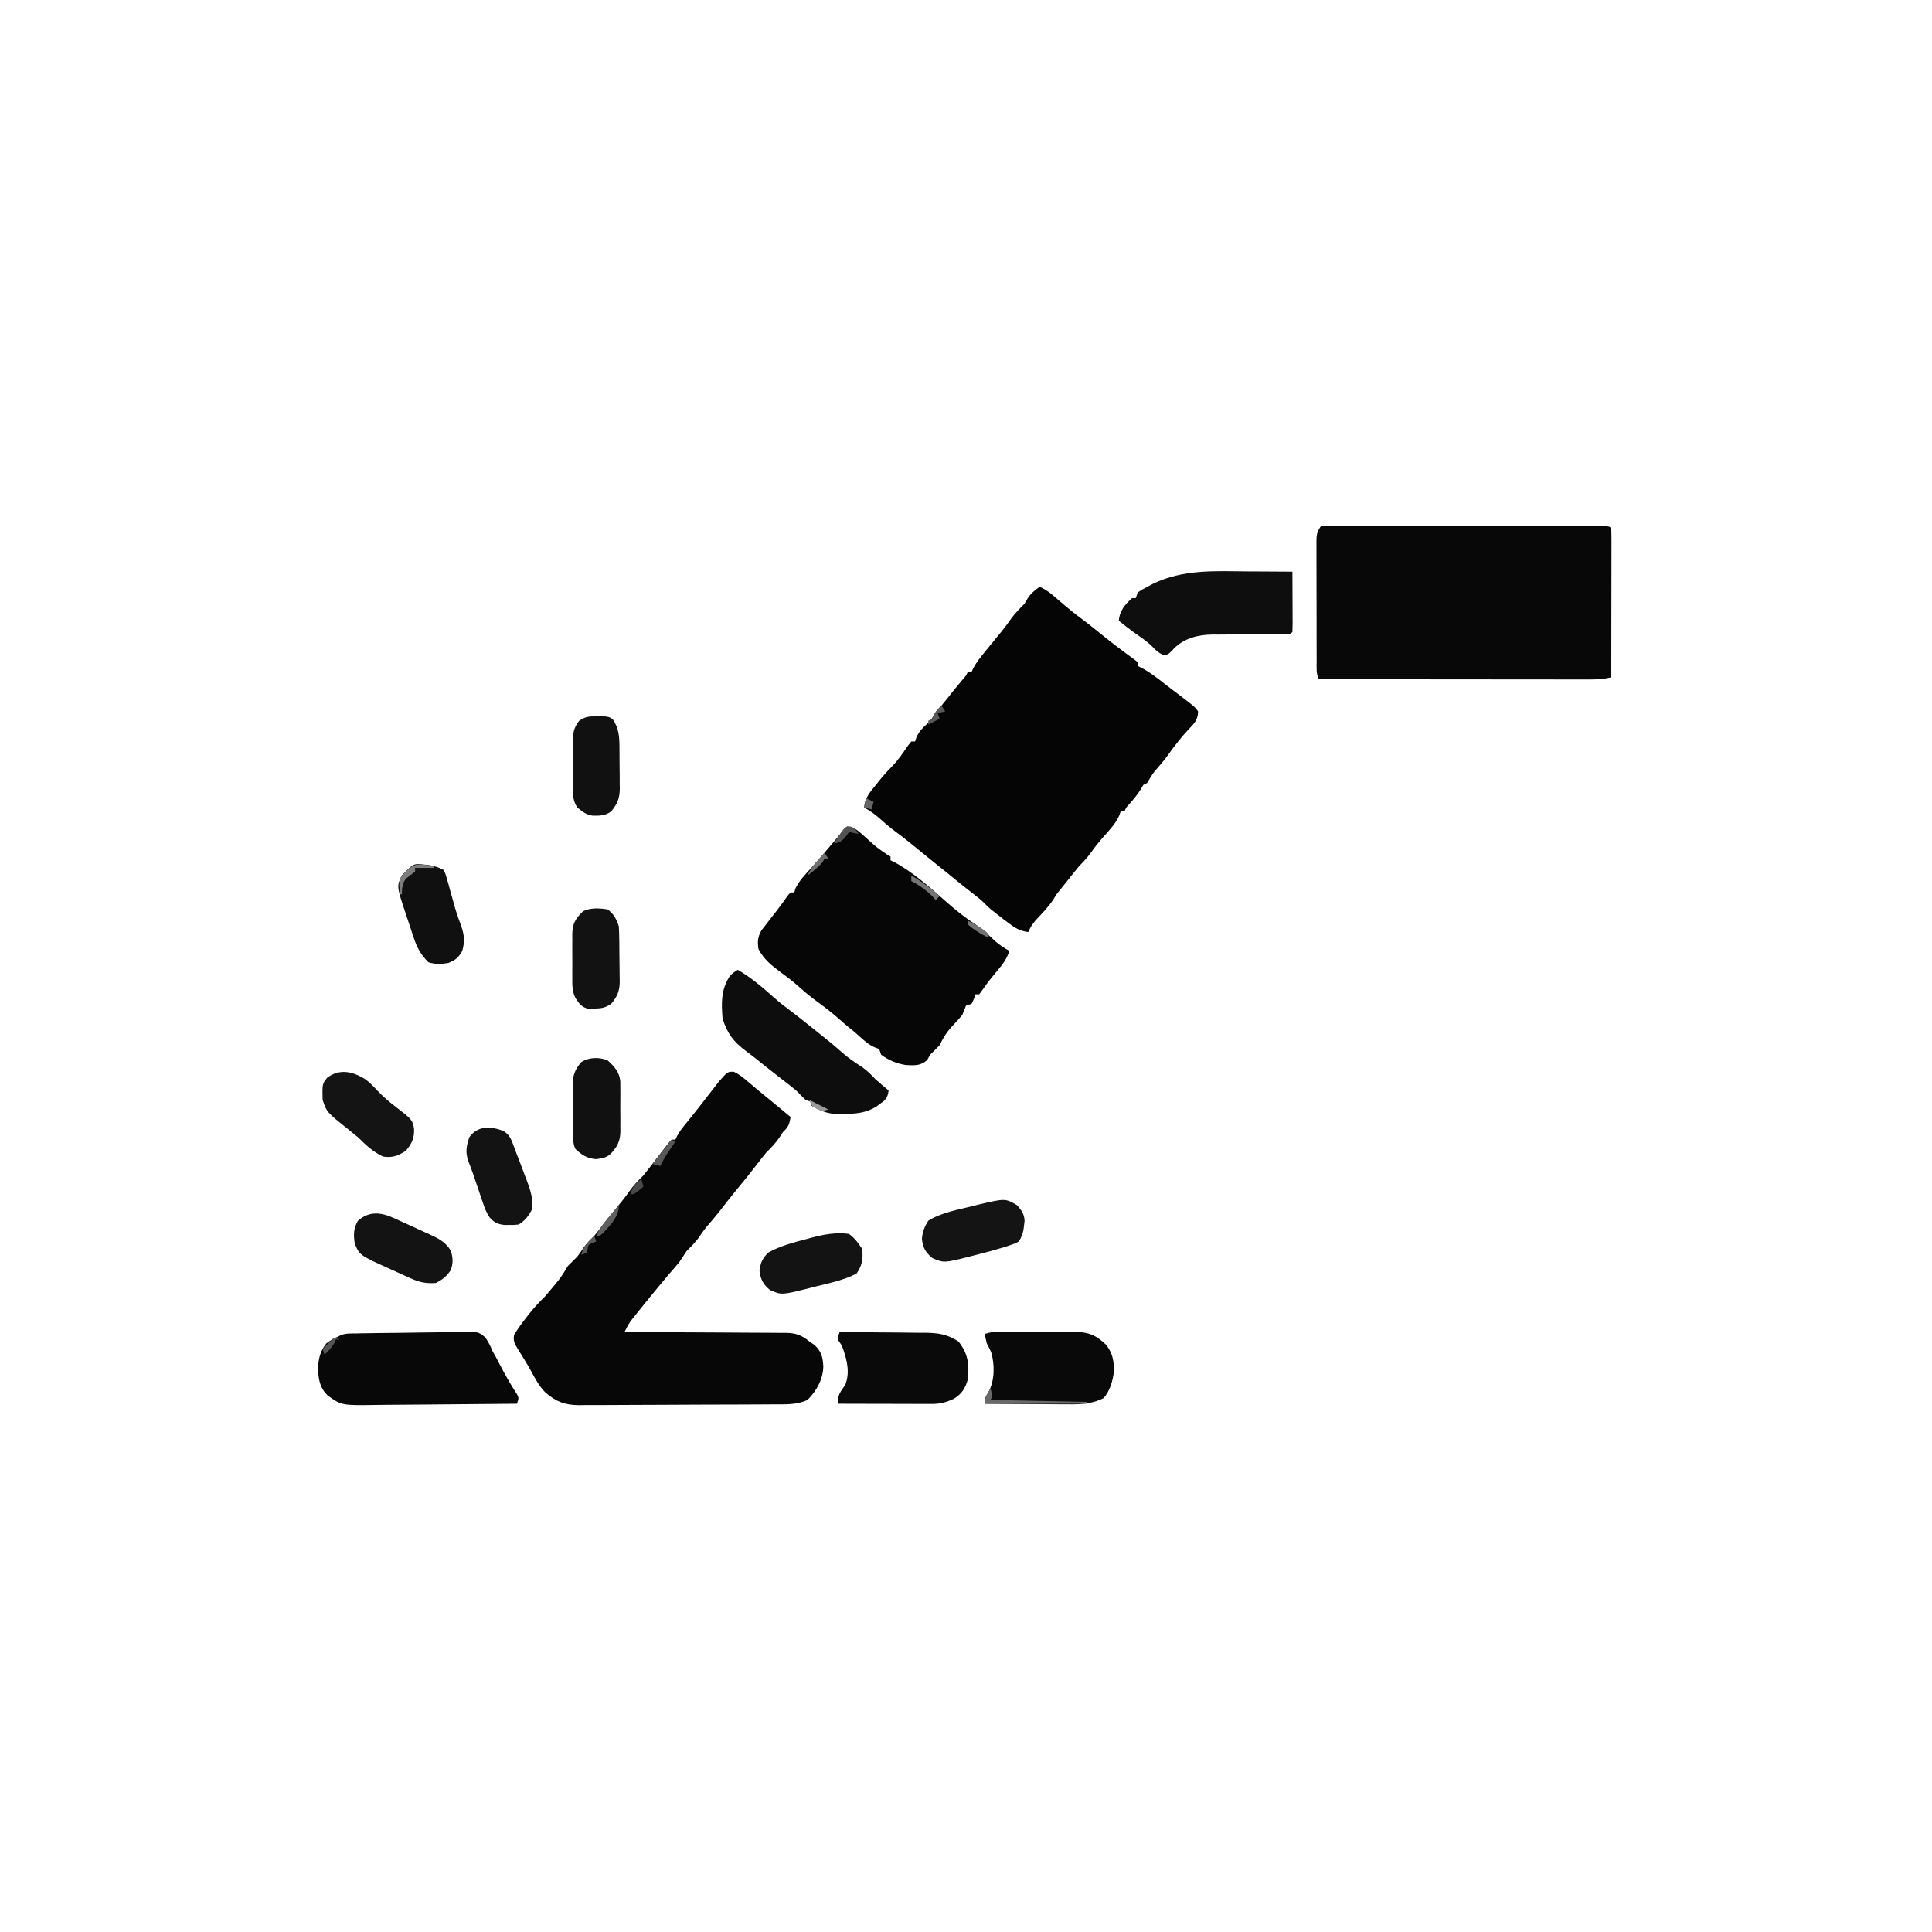
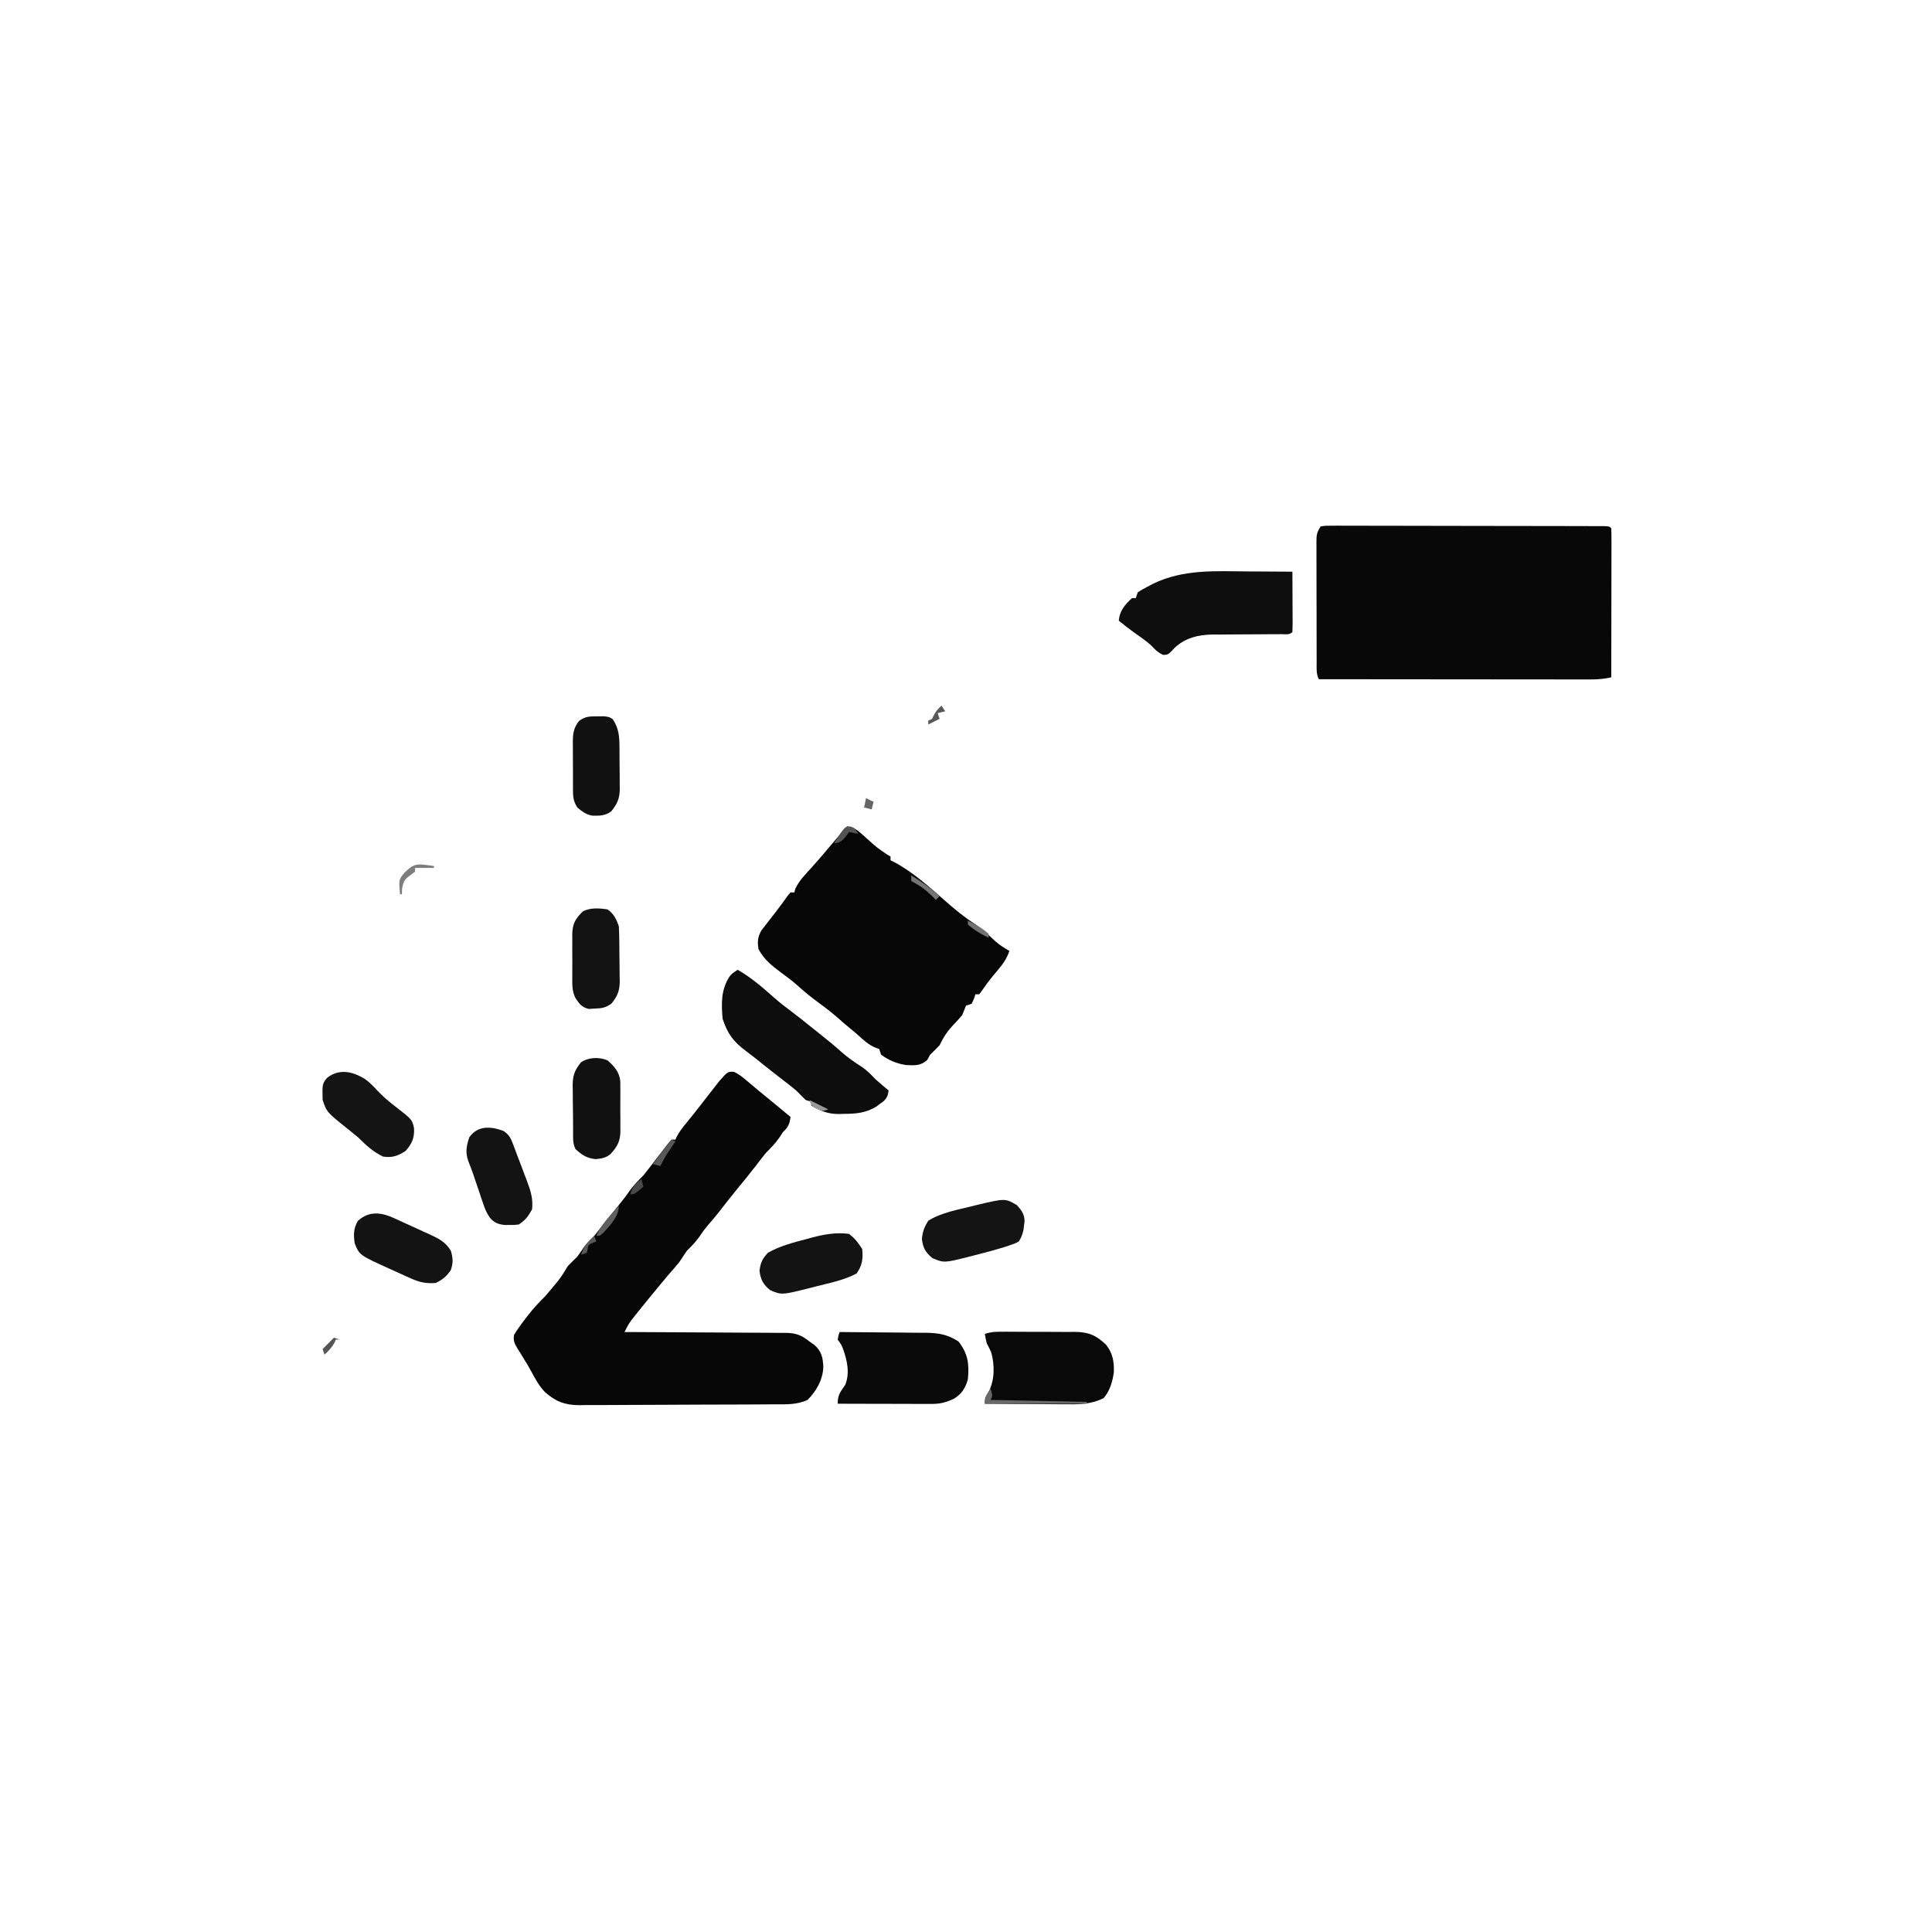
<svg xmlns="http://www.w3.org/2000/svg" version="1.1" width="1024" height="1024">
-   <path d="M0 0 C4.002 1.671 7.021 4.433 10.25 7.25 C14.423 10.838 18.618 14.308 23.062 17.559 C25.316 19.235 27.5 20.987 29.688 22.75 C39.86 30.94 39.86 30.94 50.383 38.668 C50.916 39.108 51.45 39.547 52 40 C52 40.66 52 41.32 52 42 C52.536 42.248 53.072 42.495 53.625 42.75 C58.491 45.311 62.725 48.573 67 52 C68.061 52.816 69.125 53.628 70.191 54.438 C71.02 55.068 71.02 55.068 71.865 55.711 C72.999 56.572 74.135 57.432 75.271 58.289 C82.047 63.456 82.047 63.456 84 66 C84.007 70.429 81.927 72.558 78.938 75.625 C74.829 80.001 71.317 84.563 67.852 89.457 C65.793 92.284 63.564 94.886 61.246 97.5 C59.572 99.515 58.326 101.746 57 104 C56.01 104.495 56.01 104.495 55 105 C54.587 105.701 54.175 106.403 53.75 107.125 C51.868 110.217 49.706 112.756 47.305 115.449 C45.911 116.983 45.911 116.983 45 119 C44.34 119 43.68 119 43 119 C42.629 120.083 42.629 120.083 42.25 121.188 C40.557 124.996 38.113 127.747 35.359 130.848 C32.515 134.057 29.763 137.226 27.312 140.75 C25.336 143.528 23.392 145.608 21 148 C19.645 149.628 18.312 151.275 17 152.938 C16.34 153.772 15.68 154.606 15 155.465 C14.01 156.72 14.01 156.72 13 158 C11.938 159.311 11.938 159.311 10.855 160.648 C8.938 162.992 8.938 162.992 7.312 165.688 C4.696 169.734 1.309 173.129 -1.977 176.633 C-3.76 178.719 -4.926 180.495 -6 183 C-10.388 182.46 -12.933 180.894 -16.438 178.25 C-17.395 177.529 -18.353 176.809 -19.34 176.066 C-26.633 170.401 -26.633 170.401 -29.406 167.559 C-31.172 165.832 -33.035 164.371 -35 162.875 C-39.488 159.42 -43.871 155.85 -48.246 152.254 C-51.628 149.486 -55.043 146.762 -58.461 144.039 C-61.2 141.839 -63.913 139.609 -66.625 137.375 C-70.375 134.295 -74.186 131.347 -78.094 128.473 C-80.21 126.838 -82.194 125.094 -84.188 123.312 C-86.969 120.833 -89.691 118.758 -93 117 C-92.57 111.838 -89.908 108.859 -86.75 105 C-86.272 104.397 -85.794 103.793 -85.301 103.172 C-83.107 100.437 -80.896 97.897 -78.402 95.426 C-75.031 92.022 -72.486 88.162 -69.77 84.23 C-69.186 83.494 -68.602 82.758 -68 82 C-67.34 82 -66.68 82 -66 82 C-65.752 81.257 -65.505 80.515 -65.25 79.75 C-63.888 76.754 -62.418 75.198 -60 73 C-58.222 71.358 -57.087 70.174 -56 68 C-54.91 65.821 -53.721 64.717 -52 63 C-50.691 61.41 -49.401 59.804 -48.125 58.188 C-45.805 55.261 -43.476 52.35 -41.062 49.5 C-39.004 47.196 -39.004 47.196 -38 45 C-37.34 45 -36.68 45 -36 45 C-35.733 44.424 -35.466 43.848 -35.191 43.254 C-33.959 40.922 -32.572 39.005 -30.938 36.938 C-30.011 35.764 -30.011 35.764 -29.066 34.566 C-26.097 30.879 -23.081 27.232 -20.07 23.578 C-18.377 21.469 -16.787 19.348 -15.25 17.125 C-13.057 14.079 -10.647 11.647 -8 9 C-7.505 8.154 -7.01 7.309 -6.5 6.438 C-4.74 3.578 -2.694 1.966 0 0 Z " fill="#050505" transform="translate(551,311)" />
  <path d="M0 0 C2.633 -0.372 2.633 -0.372 6.042 -0.367 C7.975 -0.376 7.975 -0.376 9.947 -0.384 C11.384 -0.375 12.82 -0.366 14.256 -0.356 C15.762 -0.357 17.268 -0.359 18.774 -0.363 C22.871 -0.368 26.968 -0.354 31.065 -0.337 C35.345 -0.322 39.624 -0.323 43.904 -0.322 C51.091 -0.319 58.278 -0.304 65.465 -0.281 C74.702 -0.252 83.938 -0.242 93.175 -0.238 C101.102 -0.234 109.028 -0.221 116.955 -0.207 C119.51 -0.203 122.065 -0.2 124.62 -0.197 C128.628 -0.193 132.636 -0.182 136.644 -0.168 C138.119 -0.163 139.594 -0.161 141.069 -0.16 C143.074 -0.158 145.08 -0.149 147.085 -0.14 C148.209 -0.137 149.334 -0.134 150.493 -0.131 C153 0 153 0 154 1 C154.095 3.464 154.126 5.901 154.114 8.365 C154.114 9.136 154.114 9.907 154.114 10.701 C154.113 13.26 154.105 15.82 154.098 18.379 C154.096 20.149 154.094 21.918 154.093 23.688 C154.09 28.356 154.08 33.023 154.069 37.69 C154.058 42.449 154.054 47.208 154.049 51.967 C154.038 61.311 154.021 70.656 154 80 C150.172 80.895 146.632 81.124 142.704 81.12 C141.435 81.122 140.166 81.123 138.859 81.124 C137.46 81.121 136.061 81.117 134.663 81.114 C133.184 81.113 131.706 81.113 130.227 81.114 C126.219 81.114 122.212 81.108 118.204 81.101 C114.013 81.095 109.822 81.095 105.632 81.093 C97.699 81.09 89.766 81.082 81.833 81.072 C72.8 81.061 63.767 81.055 54.735 81.05 C36.156 81.04 17.578 81.022 -1 81 C-2.473 78.054 -2.147 75.074 -2.145 71.844 C-2.149 71.107 -2.152 70.371 -2.155 69.611 C-2.165 67.169 -2.167 64.727 -2.168 62.285 C-2.171 60.591 -2.175 58.897 -2.178 57.203 C-2.184 53.65 -2.186 50.097 -2.185 46.543 C-2.185 41.986 -2.199 37.428 -2.216 32.87 C-2.227 29.371 -2.229 25.872 -2.229 22.373 C-2.23 20.692 -2.234 19.011 -2.242 17.331 C-2.252 14.982 -2.249 12.634 -2.243 10.285 C-2.249 9.589 -2.254 8.892 -2.26 8.174 C-2.236 4.547 -2.074 3.111 0 0 Z " fill="#080808" transform="translate(700,279)" />
  <path d="M0 0 C2.777 1.26 4.803 2.965 7.129 4.938 C8.093 5.747 9.057 6.557 10.051 7.391 C11.544 8.651 11.544 8.651 13.066 9.938 C15.001 11.524 16.939 13.108 18.879 14.688 C22.625 17.752 26.357 20.83 30.066 23.938 C29.549 27.768 28.865 29.346 26.066 31.938 C25.448 32.886 24.829 33.835 24.191 34.812 C22.059 37.949 19.743 40.26 17.066 42.938 C15.273 45.147 13.538 47.393 11.812 49.656 C8.555 53.912 5.159 58.05 1.754 62.188 C-1.672 66.366 -5.012 70.598 -8.309 74.879 C-9.861 76.846 -11.471 78.74 -13.121 80.625 C-14.958 82.729 -16.443 84.71 -17.996 87.062 C-20.035 90.087 -22.36 92.364 -24.934 94.938 C-26.277 96.931 -27.61 98.931 -28.934 100.938 C-30.876 103.322 -32.907 105.625 -34.934 107.938 C-36.61 109.931 -38.277 111.929 -39.934 113.938 C-40.616 114.764 -41.297 115.59 -42 116.441 C-45.658 120.892 -49.299 125.355 -52.871 129.875 C-53.416 130.565 -53.962 131.254 -54.523 131.965 C-55.9 133.891 -56.901 135.813 -57.934 137.938 C-56.794 137.941 -55.655 137.945 -54.481 137.949 C-43.74 137.986 -32.999 138.043 -22.259 138.121 C-16.737 138.161 -11.215 138.193 -5.693 138.208 C-0.363 138.224 4.967 138.258 10.296 138.306 C12.329 138.321 14.361 138.329 16.394 138.329 C19.243 138.332 22.091 138.359 24.94 138.392 C25.779 138.387 26.617 138.382 27.481 138.376 C32.833 138.472 35.766 139.488 40.066 142.938 C41.428 143.897 41.428 143.897 42.816 144.875 C46.502 148.253 47.183 151.395 47.441 156.25 C47.282 163.08 43.85 169.153 39.066 173.938 C33.316 176.617 27.356 176.247 21.145 176.26 C19.949 176.27 18.754 176.28 17.521 176.29 C14.253 176.314 10.984 176.329 7.715 176.338 C5.669 176.344 3.623 176.352 1.577 176.361 C-4.836 176.388 -11.249 176.408 -17.662 176.415 C-25.045 176.424 -32.426 176.459 -39.808 176.517 C-45.529 176.561 -51.25 176.581 -56.971 176.583 C-60.381 176.585 -63.791 176.597 -67.201 176.633 C-71.009 176.667 -74.816 176.663 -78.624 176.65 C-79.742 176.669 -80.86 176.687 -82.011 176.706 C-89.561 176.626 -94.2 174.879 -99.934 169.938 C-103.18 166.601 -105.248 162.757 -107.422 158.676 C-108.599 156.544 -109.818 154.485 -111.102 152.418 C-111.663 151.495 -111.663 151.495 -112.235 150.552 C-112.982 149.326 -113.743 148.108 -114.519 146.899 C-116.141 144.195 -117.056 142.581 -116.457 139.422 C-114.527 136.274 -112.403 133.334 -110.121 130.438 C-109.695 129.882 -109.269 129.326 -108.83 128.754 C-106.083 125.221 -103.12 122.088 -99.934 118.938 C-98.367 117.126 -96.825 115.292 -95.309 113.438 C-94.176 112.061 -94.176 112.061 -93.02 110.656 C-91.108 108.165 -89.54 105.629 -87.934 102.938 C-86.267 101.271 -84.6 99.604 -82.934 97.938 C-81.649 96.218 -80.434 94.469 -79.242 92.684 C-77.653 90.563 -75.81 88.807 -73.934 86.938 C-72.847 85.603 -71.785 84.247 -70.746 82.875 C-68.002 79.293 -65.183 75.79 -62.309 72.312 C-59.821 69.294 -57.408 66.28 -55.184 63.062 C-52.979 60.001 -50.596 57.6 -47.934 54.938 C-45.537 51.987 -43.243 48.957 -40.934 45.938 C-39.504 44.078 -38.066 42.223 -36.621 40.375 C-35.965 39.528 -35.309 38.681 -34.633 37.809 C-34.072 37.191 -33.511 36.574 -32.934 35.938 C-32.274 35.938 -31.614 35.938 -30.934 35.938 C-30.68 35.374 -30.426 34.811 -30.164 34.23 C-28.769 31.631 -27.116 29.531 -25.246 27.25 C-22.608 24.003 -19.991 20.748 -17.434 17.438 C-16.267 15.937 -15.1 14.437 -13.934 12.938 C-13.249 12.053 -12.565 11.169 -11.859 10.258 C-11.162 9.368 -10.465 8.479 -9.746 7.562 C-9.113 6.75 -8.48 5.938 -7.828 5.102 C-3.269 -0.106 -3.269 -0.106 0 0 Z " fill="#070707" transform="translate(388.934,568.062)" />
  <path d="M0 0 C3.151 0.465 4.93 1.514 7.277 3.617 C7.874 4.142 8.47 4.666 9.084 5.207 C9.696 5.757 10.307 6.308 10.938 6.875 C15.691 11.145 15.691 11.145 20.941 14.758 C21.96 15.373 21.96 15.373 23 16 C23 16.66 23 17.32 23 18 C23.554 18.255 24.109 18.51 24.68 18.773 C34.619 24.028 43.671 32.133 52.062 39.562 C57.086 44.008 62.278 48.263 67.938 51.875 C71.794 54.551 75.113 57.673 78.535 60.879 C80.908 62.921 83.272 64.478 86 66 C84.584 70.194 82.549 73.018 79.688 76.375 C76.999 79.569 74.411 82.735 72.062 86.188 C71.382 87.116 70.701 88.044 70 89 C69.34 89 68.68 89 68 89 C67.598 90.207 67.598 90.207 67.188 91.438 C66.796 92.283 66.404 93.129 66 94 C64.515 94.495 64.515 94.495 63 95 C62.328 96.664 61.662 98.332 61 100 C59.582 101.698 58.097 103.343 56.562 104.938 C53.197 108.436 51.099 111.633 49 116 C47.376 117.708 45.708 119.376 44 121 C43.484 121.928 42.969 122.856 42.438 123.812 C38.878 127.007 35.85 126.685 31.191 126.496 C26.289 125.734 21.989 123.969 18 121 C17.67 120.01 17.34 119.02 17 118 C15.979 117.629 15.979 117.629 14.938 117.25 C11.254 115.683 8.852 113.397 5.906 110.727 C4.481 109.435 3.002 108.202 1.5 107 C-0.592 105.327 -2.57 103.6 -4.562 101.812 C-8.881 98.001 -13.482 94.623 -18.109 91.199 C-21.255 88.806 -24.195 86.26 -27.133 83.621 C-29.69 81.401 -32.398 79.414 -35.117 77.398 C-39.961 73.801 -44.153 70.475 -47 65 C-47.586 60.895 -47.422 58.777 -45.438 55.125 C-44.231 53.578 -44.231 53.578 -43 52 C-42.468 51.309 -41.935 50.618 -41.387 49.906 C-40.202 48.372 -39.009 46.845 -37.809 45.324 C-35.547 42.417 -33.397 39.435 -31.262 36.434 C-30.845 35.961 -30.429 35.487 -30 35 C-29.34 35 -28.68 35 -28 35 C-27.814 34.34 -27.629 33.68 -27.438 33 C-25.362 28.668 -22.226 25.523 -19 22 C-17.913 20.774 -16.829 19.545 -15.75 18.312 C-15.185 17.668 -14.621 17.023 -14.039 16.359 C-10.877 12.7 -7.76 9.003 -4.644 5.304 C-1.097 1.097 -1.097 1.097 0 0 Z " fill="#060606" transform="translate(449,438)" />
-   <path d="M0 0 C0.703 -0.015 1.405 -0.029 2.129 -0.044 C8.61 -0.17 15.092 -0.239 21.574 -0.292 C25.929 -0.328 30.282 -0.381 34.635 -0.478 C38.846 -0.57 43.055 -0.619 47.266 -0.636 C48.869 -0.651 50.472 -0.68 52.074 -0.726 C64.61 -1.065 64.61 -1.065 68.444 2.188 C70.012 4.499 71.116 6.676 72.167 9.256 C72.862 10.533 73.568 11.804 74.292 13.065 C74.922 14.272 75.547 15.482 76.167 16.694 C78.956 22.065 81.915 27.235 85.233 32.303 C86.167 34.256 86.167 34.256 85.167 37.256 C73.345 37.396 61.522 37.502 49.699 37.567 C44.209 37.598 38.718 37.641 33.228 37.709 C27.924 37.774 22.621 37.81 17.317 37.826 C15.298 37.837 13.28 37.858 11.262 37.891 C-7.8 38.186 -7.8 38.186 -15.18 32.86 C-19.393 28.774 -19.999 24.434 -20.271 18.819 C-20.098 13.59 -19.182 9.372 -15.833 5.256 C-13.558 3.513 -11.466 2.476 -8.833 1.256 C-5.905 -0.208 -3.269 0.064 0 0 Z " fill="#080808" transform="translate(188.833,706.744)" />
  <path d="M0 0 C2.24 0.01 4.479 0.019 6.719 0.027 C12.146 0.049 17.573 0.082 23 0.125 C23.025 4.664 23.043 9.203 23.055 13.742 C23.06 15.287 23.067 16.832 23.075 18.378 C23.088 20.594 23.093 22.811 23.098 25.027 C23.103 25.722 23.108 26.417 23.113 27.133 C23.113 28.797 23.062 30.462 23 32.125 C21.394 33.731 19.678 33.25 17.455 33.251 C16.487 33.255 15.518 33.259 14.52 33.263 C13.463 33.264 12.406 33.265 11.316 33.266 C9.087 33.284 6.857 33.304 4.627 33.324 C1.105 33.353 -2.416 33.375 -5.938 33.375 C-9.333 33.379 -12.726 33.414 -16.121 33.453 C-17.16 33.446 -18.199 33.439 -19.269 33.432 C-26.874 33.557 -33.865 35.196 -39.547 40.595 C-39.964 41.058 -40.382 41.522 -40.812 42 C-43 44.125 -43 44.125 -45.5 44.25 C-48.066 43.095 -49.474 41.776 -51.352 39.719 C-54.365 36.805 -57.869 34.51 -61.281 32.09 C-63.925 30.18 -66.47 28.183 -69 26.125 C-68.686 20.938 -65.7 17.53 -62 14.125 C-61.34 14.125 -60.68 14.125 -60 14.125 C-59.67 13.135 -59.34 12.145 -59 11.125 C-56.742 9.625 -56.742 9.625 -53.875 8.125 C-52.944 7.63 -52.014 7.135 -51.055 6.625 C-34.886 -1.315 -17.646 -0.139 0 0 Z " fill="#0E0E0E" transform="translate(662,302.875)" />
  <path d="M0 0 C7.004 4.031 13.096 9.274 19.125 14.625 C22.259 17.401 25.505 19.929 28.875 22.41 C32.12 24.838 35.266 27.385 38.422 29.926 C40.136 31.305 41.854 32.677 43.578 34.043 C47.496 37.149 51.348 40.278 55.062 43.625 C58.484 46.672 62.131 49.119 65.973 51.602 C68.647 53.446 70.766 55.648 73 58 C75.301 60.039 77.645 62.025 80 64 C79.617 66.564 79.223 67.778 77.363 69.633 C76.687 70.125 76.01 70.618 75.312 71.125 C74.649 71.623 73.985 72.12 73.301 72.633 C67.712 75.954 62.457 76.364 56.125 76.375 C55.361 76.399 54.596 76.424 53.809 76.449 C47.875 76.479 44.132 74.958 39 72 C39 71.34 39 70.68 39 70 C38.01 69.67 37.02 69.34 36 69 C34.319 67.348 32.655 65.678 31 64 C28.823 62.161 26.571 60.425 24.312 58.688 C23.064 57.716 21.815 56.745 20.566 55.773 C19.958 55.301 19.35 54.829 18.723 54.343 C15.582 51.895 12.477 49.402 9.383 46.895 C7.715 45.568 6.019 44.277 4.305 43.012 C-2.393 37.984 -5.338 33.986 -8 26 C-8.688 17.805 -8.915 10.775 -4.387 3.637 C-3 2 -3 2 0 0 Z " fill="#0D0D0D" transform="translate(391,514)" />
  <path d="M0 0 C7.687 0.042 15.373 0.114 23.059 0.208 C25.672 0.236 28.285 0.257 30.898 0.271 C34.662 0.292 38.424 0.339 42.188 0.391 C43.93 0.392 43.93 0.392 45.708 0.394 C52.579 0.517 57.176 1.258 63 5 C68.084 11.387 68.759 17.06 68 25 C66.688 29.774 64.724 32.895 60.438 35.438 C56.173 37.376 53.245 38.124 48.611 38.114 C47.51 38.113 46.409 38.113 45.274 38.113 C44.087 38.108 42.899 38.103 41.676 38.098 C40.459 38.096 39.243 38.095 37.989 38.093 C34.097 38.088 30.205 38.075 26.312 38.062 C23.676 38.057 21.04 38.053 18.404 38.049 C11.936 38.038 5.468 38.021 -1 38 C-1 33.22 0.353 31.851 3 28 C5.524 21.691 4.003 15.119 1.852 8.98 C0.962 6.747 0.962 6.747 -1 4 C-0.625 1.812 -0.625 1.812 0 0 Z " fill="#0A0A0A" transform="translate(445,706)" />
  <path d="M0 0 C1.052 -0.006 2.104 -0.011 3.187 -0.017 C8.008 -0.009 12.828 0.016 17.648 0.061 C20.185 0.078 22.723 0.079 25.26 0.063 C28.928 0.042 32.592 0.072 36.259 0.114 C37.385 0.097 38.51 0.081 39.669 0.064 C47.005 0.219 50.836 1.836 56.124 6.947 C59.649 11.455 60.363 15.796 60.212 21.379 C59.545 26.411 58.132 31.237 54.845 35.149 C47.939 38.673 40.726 38.545 33.154 38.442 C31.968 38.437 30.782 38.433 29.56 38.429 C25.801 38.412 22.042 38.374 18.283 38.336 C15.722 38.321 13.162 38.307 10.601 38.295 C4.349 38.262 -1.903 38.212 -8.155 38.149 C-8.155 35.149 -8.155 35.149 -6.155 31.836 C-2.906 25.593 -2.896 17.577 -4.803 10.867 C-5.515 9.261 -6.329 7.7 -7.155 6.149 C-7.842 3.211 -7.842 3.211 -8.155 1.149 C-5.153 0.148 -3.138 0.014 0 0 Z " fill="#090909" transform="translate(530.155,705.851)" />
  <path d="M0 0 C2.532 1.781 4.56 3.902 6.66 6.168 C9.641 9.314 12.707 12.004 16.16 14.605 C25.059 21.498 25.059 21.498 26.098 26.109 C26.405 31.165 25.059 34.322 21.66 38.168 C17.602 40.815 14.476 41.939 9.66 41.168 C4.437 38.664 0.727 35.247 -3.34 31.168 C-5.154 29.645 -6.988 28.145 -8.84 26.668 C-20.136 17.656 -20.136 17.656 -22.34 11.168 C-22.551 2.716 -22.551 2.716 -19.992 -0.555 C-13.487 -5.583 -6.481 -3.945 0 0 Z " fill="#141414" transform="translate(193.34,571.832)" />
-   <path d="M0 0 C1.265 0.131 1.265 0.131 2.555 0.266 C5.379 0.798 7.565 1.427 10.125 2.75 C11.272 4.898 11.272 4.898 12.004 7.555 C12.284 8.525 12.563 9.496 12.852 10.496 C13.265 12.045 13.265 12.045 13.688 13.625 C14.281 15.728 14.876 17.831 15.473 19.934 C15.894 21.447 15.894 21.447 16.325 22.992 C17.282 26.291 18.425 29.47 19.625 32.688 C21.274 37.578 21.528 40.752 20.125 45.75 C18.062 49.4 16.694 50.514 12.812 52.125 C8.733 52.816 6.101 52.928 2.125 51.75 C-1.771 47.717 -3.753 44.257 -5.551 38.883 C-5.766 38.244 -5.981 37.606 -6.202 36.948 C-6.649 35.607 -7.09 34.264 -7.525 32.919 C-8.186 30.881 -8.873 28.853 -9.564 26.824 C-14.691 11.469 -14.691 11.469 -11.887 5.727 C-5.638 -0.651 -5.638 -0.651 0 0 Z " fill="#101010" transform="translate(224.875,458.25)" />
  <path d="M0 0 C2.416 2.718 3.968 4.758 4.047 8.469 C3.949 9.222 3.851 9.974 3.75 10.75 C3.662 11.503 3.575 12.256 3.484 13.031 C2.949 15.485 2.358 17.129 1 19.25 C-1.173 20.401 -1.173 20.401 -3.863 21.297 C-4.852 21.626 -5.84 21.956 -6.858 22.295 C-11.936 23.838 -17.037 25.22 -22.188 26.5 C-23.216 26.768 -24.244 27.036 -25.303 27.312 C-38.657 30.662 -38.657 30.662 -44.812 28.062 C-48.507 25.001 -49.852 22.604 -50.375 17.812 C-49.958 13.851 -49.086 11.63 -47 8.25 C-40.143 3.951 -31.109 2.377 -23.312 0.438 C-22.446 0.218 -21.58 -0.001 -20.688 -0.227 C-6.219 -3.628 -6.219 -3.628 0 0 Z " fill="#141414" transform="translate(539,638.75)" />
  <path d="M0 0 C0.785 0.358 1.569 0.717 2.377 1.086 C3.631 1.664 3.631 1.664 4.91 2.254 C5.778 2.644 6.646 3.035 7.541 3.438 C10.276 4.672 13 5.929 15.723 7.191 C16.65 7.608 17.578 8.025 18.533 8.455 C23.387 10.719 27.084 12.487 29.91 17.254 C31.001 21.255 31.162 23.497 29.848 27.441 C27.515 30.828 25.59 32.414 21.91 34.254 C16.742 34.656 13.229 33.892 8.531 31.77 C7.363 31.246 6.194 30.723 4.99 30.184 C4.392 29.907 3.793 29.631 3.176 29.347 C1.355 28.507 -0.475 27.688 -2.307 26.871 C-18.593 19.497 -18.593 19.497 -21.09 13.254 C-21.765 8.68 -21.732 5.372 -19.402 1.316 C-13.33 -4.1 -6.998 -3.217 0 0 Z " fill="#131313" transform="translate(209.09,645.746)" />
  <path d="M0 0 C3.223 2.434 4.775 4.662 7 8 C7.489 13.18 7.022 16.71 4 21 C-2.551 24.434 -9.8 25.911 -16.938 27.688 C-18.174 28.008 -19.411 28.328 -20.686 28.658 C-35.658 32.411 -35.658 32.411 -41.812 29.812 C-45.503 26.755 -46.83 24.332 -47.438 19.562 C-46.896 15.152 -45.999 13.291 -43 10 C-36.682 6.404 -29.611 4.566 -22.625 2.75 C-21.661 2.482 -20.697 2.214 -19.703 1.938 C-13.211 0.232 -6.718 -0.943 0 0 Z " fill="#131313" transform="translate(450,654)" />
  <path d="M0 0 C2.987 1.924 3.965 3.791 5.188 7.09 C5.524 7.981 5.86 8.872 6.206 9.79 C6.551 10.726 6.895 11.661 7.25 12.625 C7.963 14.473 8.677 16.32 9.391 18.168 C10.095 20.049 10.799 21.93 11.5 23.812 C11.864 24.758 12.227 25.704 12.602 26.678 C14.502 31.804 15.887 36.071 15.25 41.625 C13.223 45.329 11.77 47.279 8.25 49.625 C5.91 49.891 5.91 49.891 3.312 49.875 C2.458 49.88 1.603 49.885 0.723 49.891 C-2.854 49.506 -4.899 48.624 -7.246 45.869 C-8.869 43.448 -9.758 41.244 -10.688 38.484 C-11.025 37.496 -11.363 36.507 -11.711 35.488 C-12.225 33.947 -12.225 33.947 -12.75 32.375 C-13.437 30.349 -14.124 28.323 -14.812 26.297 C-15.138 25.328 -15.464 24.36 -15.8 23.362 C-16.647 20.922 -17.561 18.526 -18.512 16.125 C-20.194 11.37 -19.565 8.07 -18 3.375 C-13.473 -2.963 -6.561 -2.406 0 0 Z " fill="#131313" transform="translate(266.75,599.375)" />
  <path d="M0 0 C1.145 -0.017 2.289 -0.034 3.469 -0.051 C6.5 0.312 6.5 0.312 8.281 1.52 C11.509 6.268 11.819 10.861 11.836 16.465 C11.843 17.243 11.849 18.02 11.856 18.822 C11.866 20.461 11.871 22.101 11.871 23.741 C11.875 26.239 11.911 28.735 11.949 31.232 C11.955 32.831 11.959 34.429 11.961 36.027 C11.975 36.768 11.99 37.509 12.004 38.272 C11.959 43.432 10.729 46.327 7.5 50.312 C4.511 52.661 1.281 52.728 -2.469 52.637 C-5.816 52.103 -7.943 50.444 -10.5 48.312 C-13.055 44.481 -12.806 41.326 -12.801 36.883 C-12.805 36.055 -12.809 35.228 -12.814 34.376 C-12.82 32.626 -12.82 30.876 -12.816 29.125 C-12.813 26.454 -12.836 23.784 -12.861 21.113 C-12.864 19.411 -12.864 17.71 -12.863 16.008 C-12.872 15.212 -12.882 14.416 -12.891 13.596 C-12.853 9.015 -12.47 6.026 -9.5 2.312 C-5.942 -0.059 -4.22 0.014 0 0 Z " fill="#111111" transform="translate(316.5,379.688)" />
  <path d="M0 0 C3.589 3.138 6.288 6.227 6.776 11.08 C6.815 12.563 6.821 14.048 6.797 15.531 C6.805 16.723 6.805 16.723 6.814 17.94 C6.818 19.61 6.807 21.281 6.782 22.952 C6.75 25.495 6.782 28.031 6.82 30.574 C6.816 32.206 6.809 33.837 6.797 35.469 C6.815 36.596 6.815 36.596 6.834 37.745 C6.694 43.036 5.139 45.79 1.577 49.671 C-0.872 51.735 -3.11 52.013 -6.25 52.375 C-10.945 51.906 -13.591 50.178 -17 47 C-18.612 43.776 -18.206 40.247 -18.238 36.703 C-18.246 35.877 -18.254 35.05 -18.263 34.199 C-18.277 32.447 -18.287 30.695 -18.295 28.943 C-18.312 26.274 -18.356 23.606 -18.4 20.938 C-18.411 19.234 -18.419 17.531 -18.426 15.828 C-18.443 15.034 -18.461 14.24 -18.479 13.422 C-18.458 8.153 -17.481 5.187 -14 1 C-9.908 -1.689 -4.491 -1.836 0 0 Z " fill="#111111" transform="translate(322,562)" />
  <path d="M0 0 C3.31 2.269 4.741 5.222 6 9 C6.132 11.588 6.212 14.149 6.238 16.738 C6.25 17.876 6.25 17.876 6.263 19.036 C6.277 20.641 6.287 22.246 6.295 23.85 C6.307 25.486 6.327 27.123 6.357 28.759 C6.399 31.127 6.416 33.494 6.426 35.863 C6.443 36.588 6.461 37.314 6.479 38.061 C6.457 43.189 5.248 46.068 2 50 C-1.359 52.24 -2.907 52.409 -6.875 52.562 C-8.418 52.657 -8.418 52.657 -9.992 52.754 C-13.689 51.827 -14.857 50.17 -16.948 47.075 C-18.752 43.517 -18.715 40.141 -18.664 36.215 C-18.669 35.396 -18.674 34.576 -18.679 33.732 C-18.682 32.01 -18.673 30.288 -18.652 28.566 C-18.625 25.94 -18.652 23.319 -18.684 20.693 C-18.68 19.013 -18.674 17.333 -18.664 15.652 C-18.674 14.874 -18.684 14.096 -18.695 13.294 C-18.572 7.553 -17.114 5.015 -13 1 C-9.023 -0.988 -4.312 -0.672 0 0 Z " fill="#121212" transform="translate(322,482)" />
  <path d="M0 0 C1.125 3.75 1.125 3.75 0 6 C16.83 6.33 33.66 6.66 51 7 C51 7.33 51 7.66 51 8 C33.18 8 15.36 8 -3 8 C-3 4.424 -1.912 2.947 0 0 Z " fill="#696969" transform="translate(525,736)" />
  <path d="M0 0 C0.901 0.111 1.802 0.222 2.73 0.336 C3.418 0.431 4.105 0.527 4.812 0.625 C4.812 0.955 4.812 1.285 4.812 1.625 C1.512 1.625 -1.788 1.625 -5.188 1.625 C-5.188 2.285 -5.188 2.945 -5.188 3.625 C-6.642 4.708 -6.642 4.708 -8.125 5.812 C-11.016 8.084 -11.17 8.551 -12.062 12.438 C-12.104 13.489 -12.145 14.541 -12.188 15.625 C-12.518 15.625 -12.848 15.625 -13.188 15.625 C-13.857 7.857 -13.857 7.857 -10.875 4.25 C-6.997 0.463 -5.31 -0.69 0 0 Z " fill="#7D7D7D" transform="translate(225.188,458.375)" />
  <path d="M0 0 C0 5.67 -4.361 10.212 -8.062 14.25 C-10 16 -10 16 -12 16 C-9.273 9.864 -4.351 5.033 0 0 Z " fill="#5F5F5F" transform="translate(328,639)" />
  <path d="M0 0 C0.66 0.33 1.32 0.66 2 1 C1.385 1.905 1.385 1.905 0.758 2.828 C-0.05 4.027 -0.05 4.027 -0.875 5.25 C-1.409 6.039 -1.942 6.828 -2.492 7.641 C-3.818 9.716 -4.949 11.776 -6 14 C-7.32 13.67 -8.64 13.34 -10 13 C-6.733 8.611 -3.451 4.247 0 0 Z " fill="#585858" transform="translate(356,604)" />
  <path d="M0 0 C5.468 3.21 10.308 6.734 15 11 C14.34 11.66 13.68 12.32 13 13 C12.299 12.258 11.598 11.515 10.875 10.75 C7.559 7.578 4.108 5.054 0 3 C0 2.01 0 1.02 0 0 Z " fill="#757575" transform="translate(483,464)" />
  <path d="M0 0 C1.938 0.875 1.938 0.875 3.938 3.875 C2.288 3.545 0.637 3.215 -1.062 2.875 C-1.64 3.679 -2.217 4.484 -2.812 5.312 C-5.044 7.854 -5.807 8.526 -9.062 8.875 C-3.217 -0.195 -3.217 -0.195 0 0 Z " fill="#535353" transform="translate(451.062,438.125)" />
  <path d="M0 0 C0.99 0.33 1.98 0.66 3 1 C2.34 1 1.68 1 1 1 C0.752 1.577 0.505 2.155 0.25 2.75 C-1.167 5.3 -2.876 7.018 -5 9 C-5.33 8.01 -5.66 7.02 -6 6 C-4 4 -2 2 0 0 Z " fill="#555555" transform="translate(177,709)" />
-   <path d="M0 0 C0.66 0.99 1.32 1.98 2 3 C1.34 3 0.68 3 0 3 C-0.33 3.66 -0.66 4.32 -1 5 C-3.559 7.694 -5.902 9.935 -9 12 C-7.556 8.761 -5.742 6.38 -3.375 3.75 C-2.743 3.044 -2.112 2.337 -1.461 1.609 C-0.979 1.078 -0.497 0.547 0 0 Z " fill="#6F6F6F" transform="translate(437,452)" />
  <path d="M0 0 C0.33 1.32 0.66 2.64 1 4 C-3.75 8 -3.75 8 -6 8 C-4.731 4.086 -3.488 2.209 0 0 Z " fill="#494949" transform="translate(340,625)" />
  <path d="M0 0 C0.33 0.99 0.66 1.98 1 3 C0.361 3.248 -0.279 3.495 -0.938 3.75 C-3.199 4.797 -3.199 4.797 -3.562 7.062 C-3.779 8.022 -3.779 8.022 -4 9 C-4.99 9.33 -5.98 9.66 -7 10 C-5.606 5.565 -3.394 3.126 0 0 Z " fill="#595959" transform="translate(315,655)" />
  <path d="M0 0 C4.118 1.915 7.633 3.93 11 7 C11 7.66 11 8.32 11 9 C7.039 7.257 3.256 4.853 0 2 C0 1.34 0 0.68 0 0 Z " fill="#727272" transform="translate(513,488)" />
  <path d="M0 0 C0.66 0.99 1.32 1.98 2 3 C0.68 3.33 -0.64 3.66 -2 4 C-1.67 4.99 -1.34 5.98 -1 7 C-2.98 7.99 -4.96 8.98 -7 10 C-7 9.34 -7 8.68 -7 8 C-6.34 7.67 -5.68 7.34 -5 7 C-4.691 6.381 -4.381 5.763 -4.062 5.125 C-2.971 2.942 -1.793 1.63 0 0 Z " fill="#595959" transform="translate(499,374)" />
  <path d="M0 0 C1.32 0.66 2.64 1.32 4 2 C3.67 3.32 3.34 4.64 3 6 C1.68 5.67 0.36 5.34 -1 5 C-0.67 3.35 -0.34 1.7 0 0 Z " fill="#656565" transform="translate(459,423)" />
  <path d="M0 0 C3.333 1.667 6.667 3.333 10 5 C7 6 7 6 3.875 4.75 C1 3 1 3 0 0 Z " fill="#999999" transform="translate(429,583)" />
</svg>